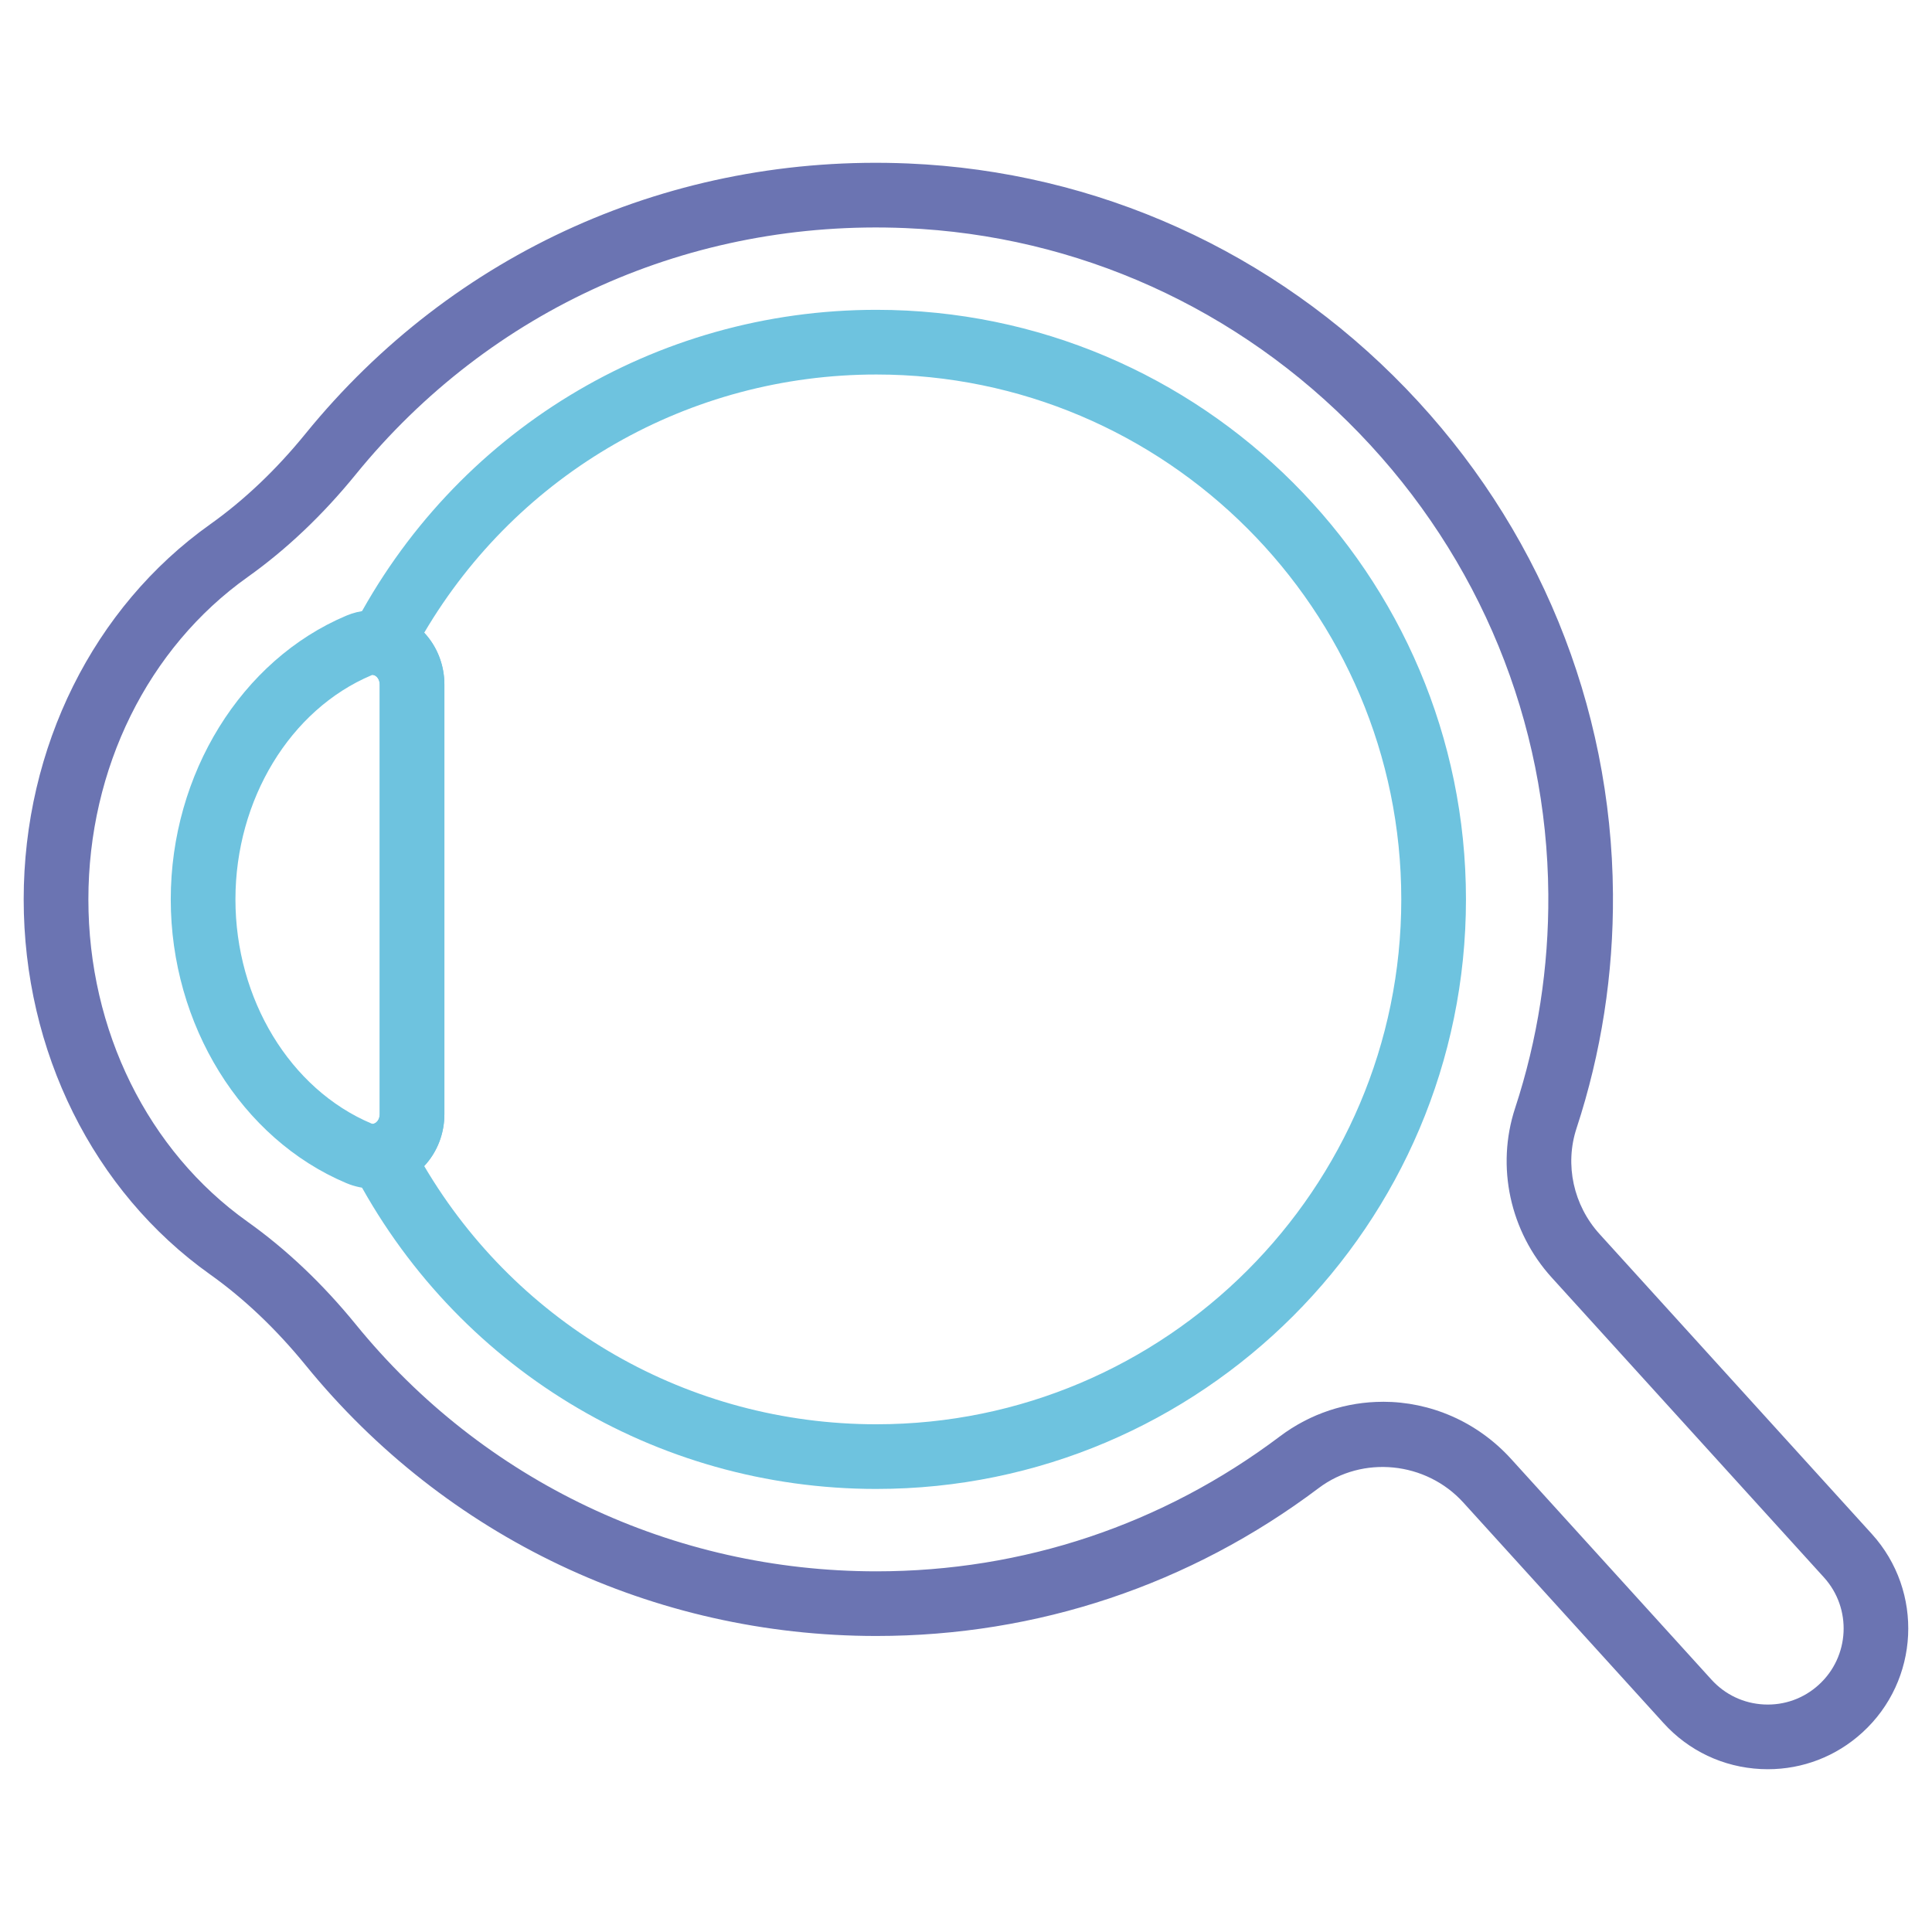
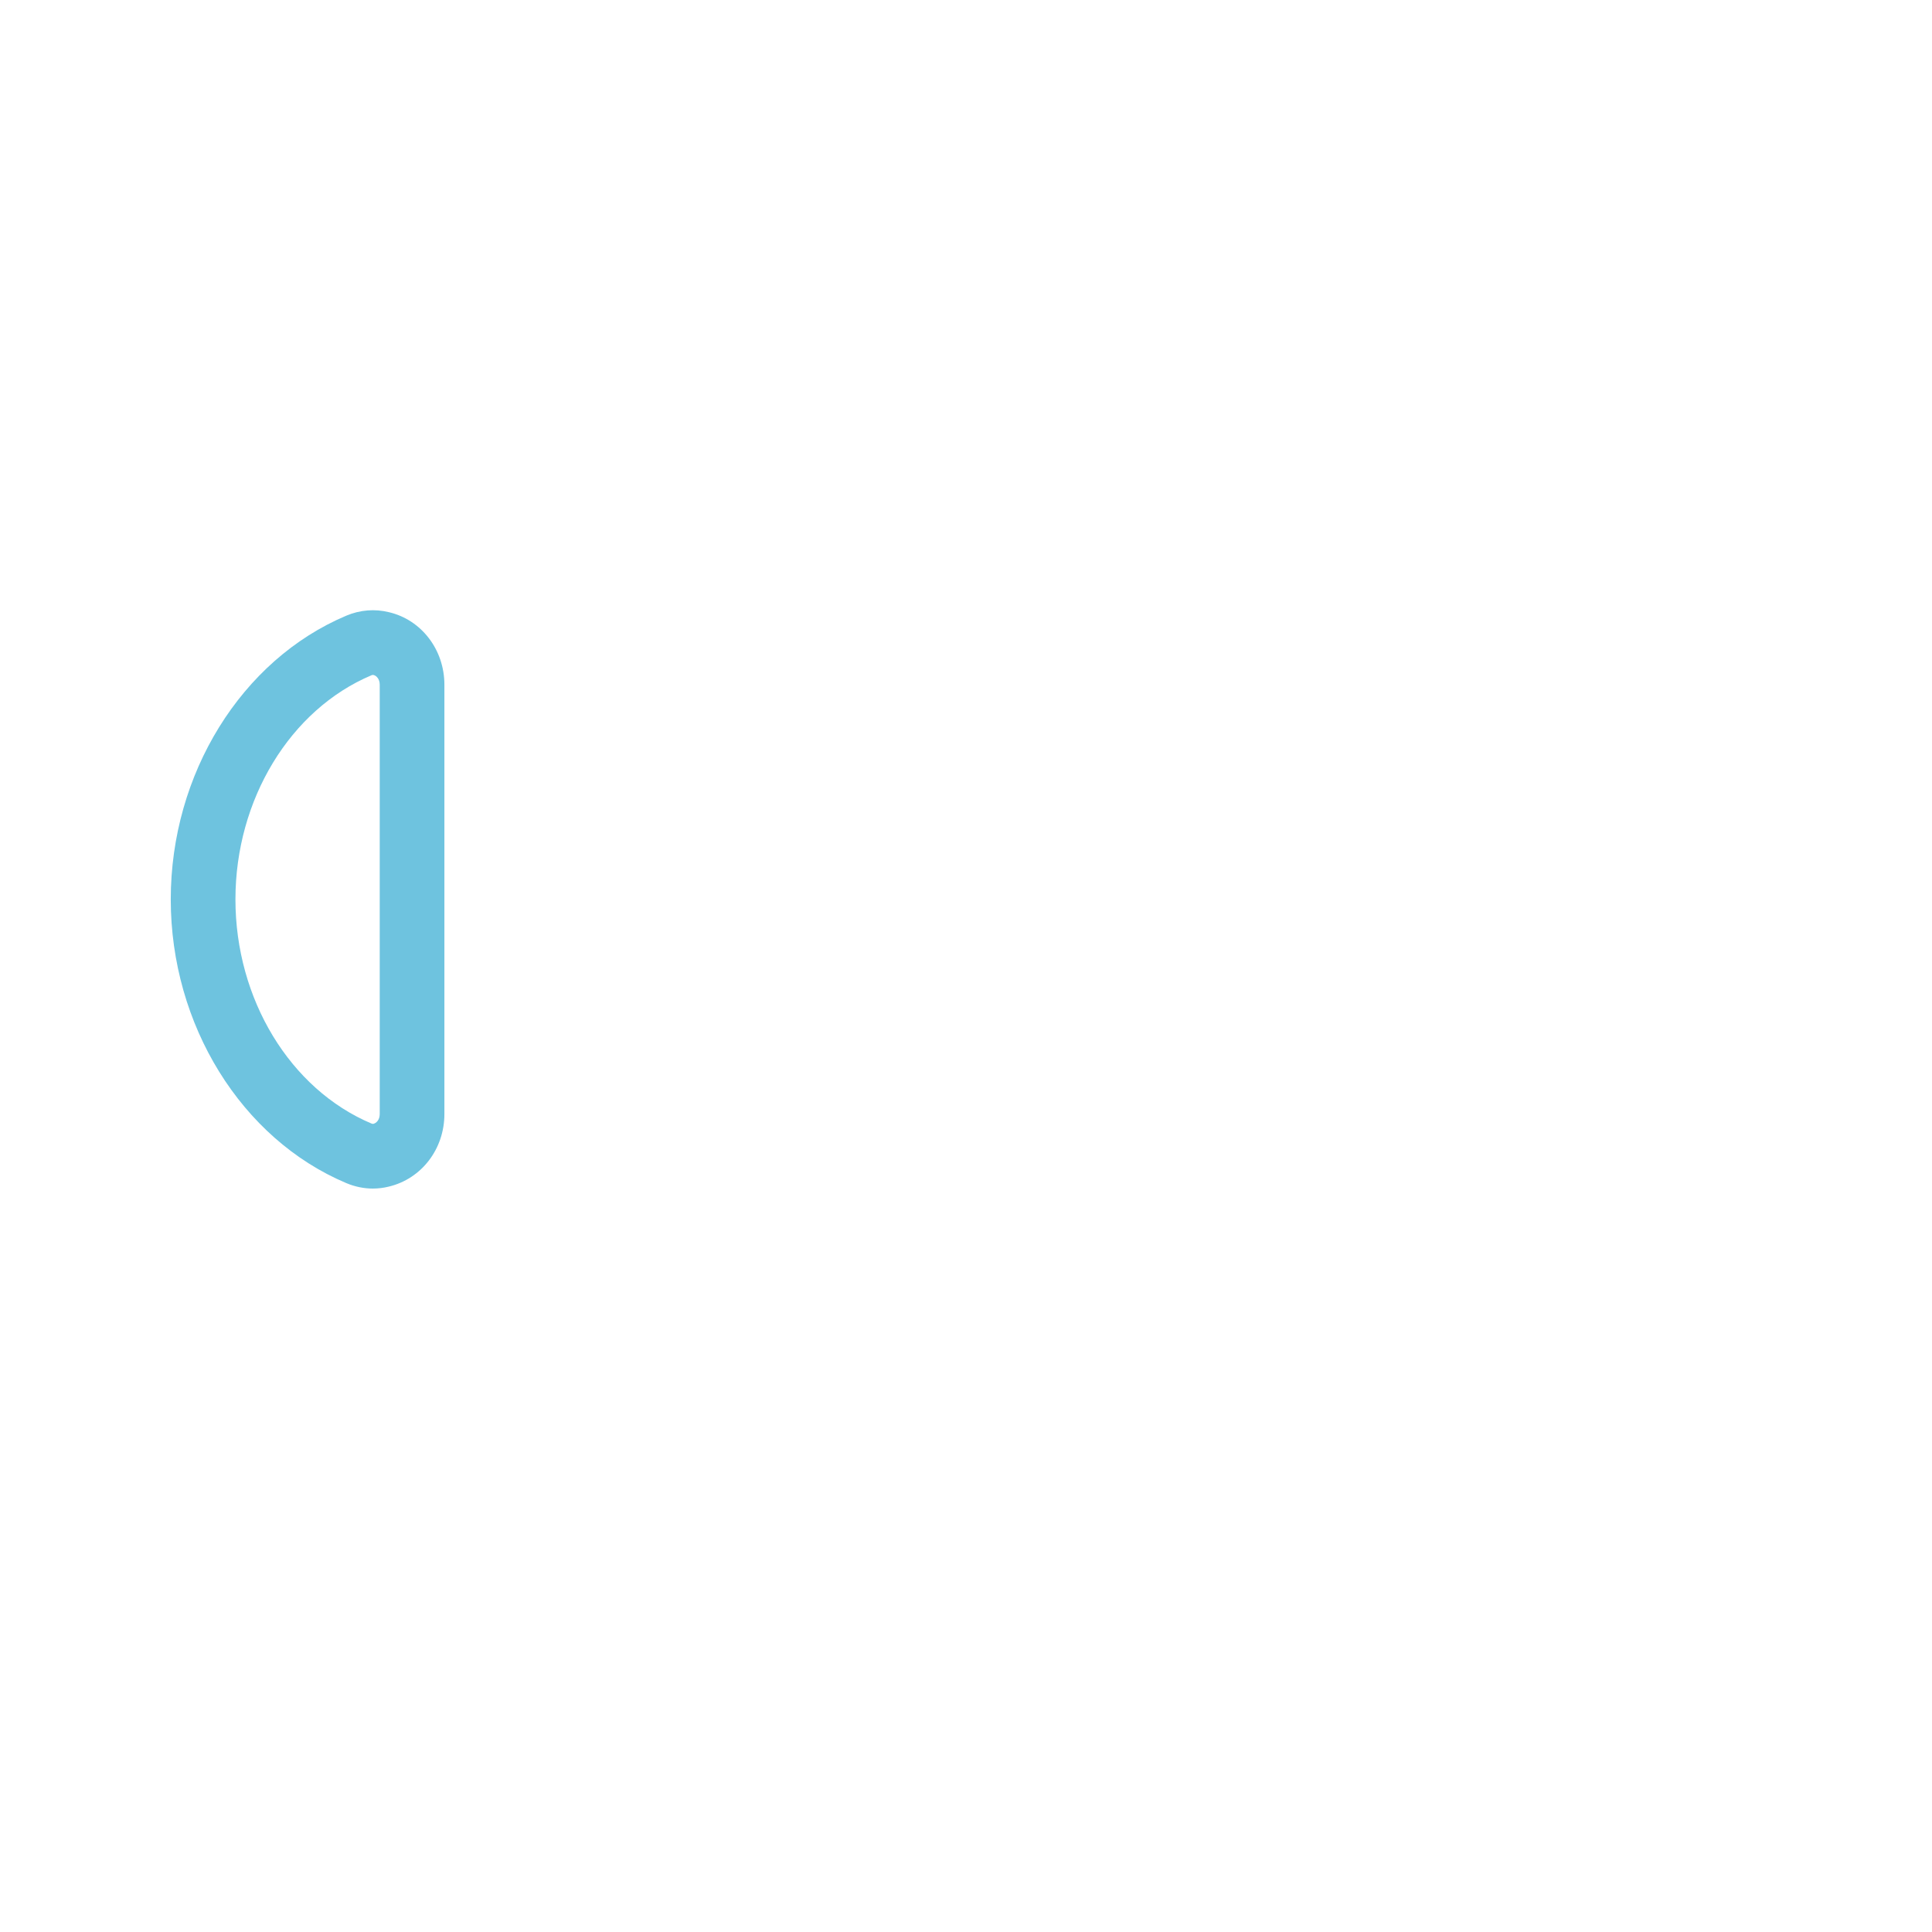
<svg xmlns="http://www.w3.org/2000/svg" id="Layer_1" data-name="Layer 1" viewBox="0 0 123 123">
  <defs>
    <style>
      .cls-1 {
        fill: #6ec3df;
      }

      .cls-1, .cls-2 {
        stroke-width: 0px;
      }

      .cls-2 {
        fill: #6b74b2;
      }
    </style>
  </defs>
-   <path class="cls-1" d="M55.795,94.793c-14.091,0-26.87-7.78-33.351-20.304-.292-.563-.308-1.229-.043-1.805.265-.576.779-.998,1.397-1.144.145-.035.377-.232.377-.613v-27.336c0-.382-.231-.578-.376-.613-.617-.146-1.133-.568-1.397-1.144s-.249-1.242.043-1.805c6.48-12.524,19.26-20.304,33.351-20.304,20.696,0,37.534,16.838,37.534,37.534s-16.838,37.534-37.534,37.534ZM27.006,74.235c6.005,10.188,16.87,16.441,28.79,16.441,18.426,0,33.416-14.991,33.416-33.417s-14.991-33.416-33.416-33.416c-11.919,0-22.785,6.253-28.79,16.441.805.858,1.286,2.03,1.286,3.308v27.336c0,1.279-.481,2.449-1.286,3.308Z" />
  <path class="cls-1" d="M23.742,75.67c-.572,0-1.147-.117-1.697-.349-6.682-2.818-11.174-10.077-11.174-18.062s4.491-15.243,11.177-18.063c.874-.369,1.815-.445,2.723-.219,2.063.488,3.521,2.387,3.521,4.614v27.336c0,2.226-1.458,4.125-3.545,4.619-.329.082-.666.123-1.005.123ZM23.736,42.97c-.025,0-.052.005-.086.02-5.181,2.185-8.661,7.92-8.661,14.27,0,6.351,3.48,12.084,8.66,14.269.064.027.101.025.125.018.17-.04.401-.237.401-.619v-27.336c0-.382-.231-.578-.376-.613-.022-.005-.042-.009-.062-.009Z" />
-   <path class="cls-2" d="M112.548,112.637c-.148,0-.296-.003-.445-.011-2.39-.117-4.592-1.157-6.198-2.931l-12.742-14.036c-2.375-2.616-6.419-3.022-9.207-.923-8.181,6.161-17.919,9.418-28.162,9.418-14.183,0-27.43-6.286-36.343-17.246-1.868-2.291-3.914-4.235-6.08-5.775-7.429-5.283-11.863-14.208-11.863-23.874,0-9.668,4.438-18.595,11.873-23.879,2.169-1.542,4.211-3.483,6.069-5.769,9.407-11.567,23.386-17.836,38.371-17.203,12.012.509,23.263,5.594,31.68,14.32,8.414,8.723,13.097,20.15,13.187,32.177.038,5.106-.743,10.128-2.319,14.929-.762,2.317-.199,4.897,1.468,6.733l17.331,19.091c3.32,3.658,3.044,9.335-.614,12.654-1.66,1.509-3.779,2.325-6.007,2.325ZM88.042,89.242c3.002,0,5.984,1.242,8.17,3.65l12.744,14.038c.869.959,2.057,1.521,3.347,1.584,1.294.064,2.529-.381,3.485-1.25,0-.001.001-.001.001-.001,1.976-1.794,2.126-4.861.332-6.838l-17.332-19.091c-2.66-2.932-3.553-7.065-2.33-10.786,1.437-4.375,2.148-8.955,2.114-13.613-.082-10.966-4.355-21.389-12.033-29.349-7.679-7.962-17.94-12.602-28.891-13.065-13.666-.575-26.424,5.139-35.003,15.687-2.092,2.573-4.406,4.77-6.878,6.528-6.35,4.514-10.141,12.186-10.141,20.524,0,8.336,3.788,16.006,10.132,20.519,2.466,1.754,4.784,3.951,6.886,6.531,8.13,9.997,20.212,15.728,33.15,15.728,9.342,0,18.223-2.97,25.685-8.589,1.967-1.482,4.27-2.205,6.561-2.205Z" />
</svg>